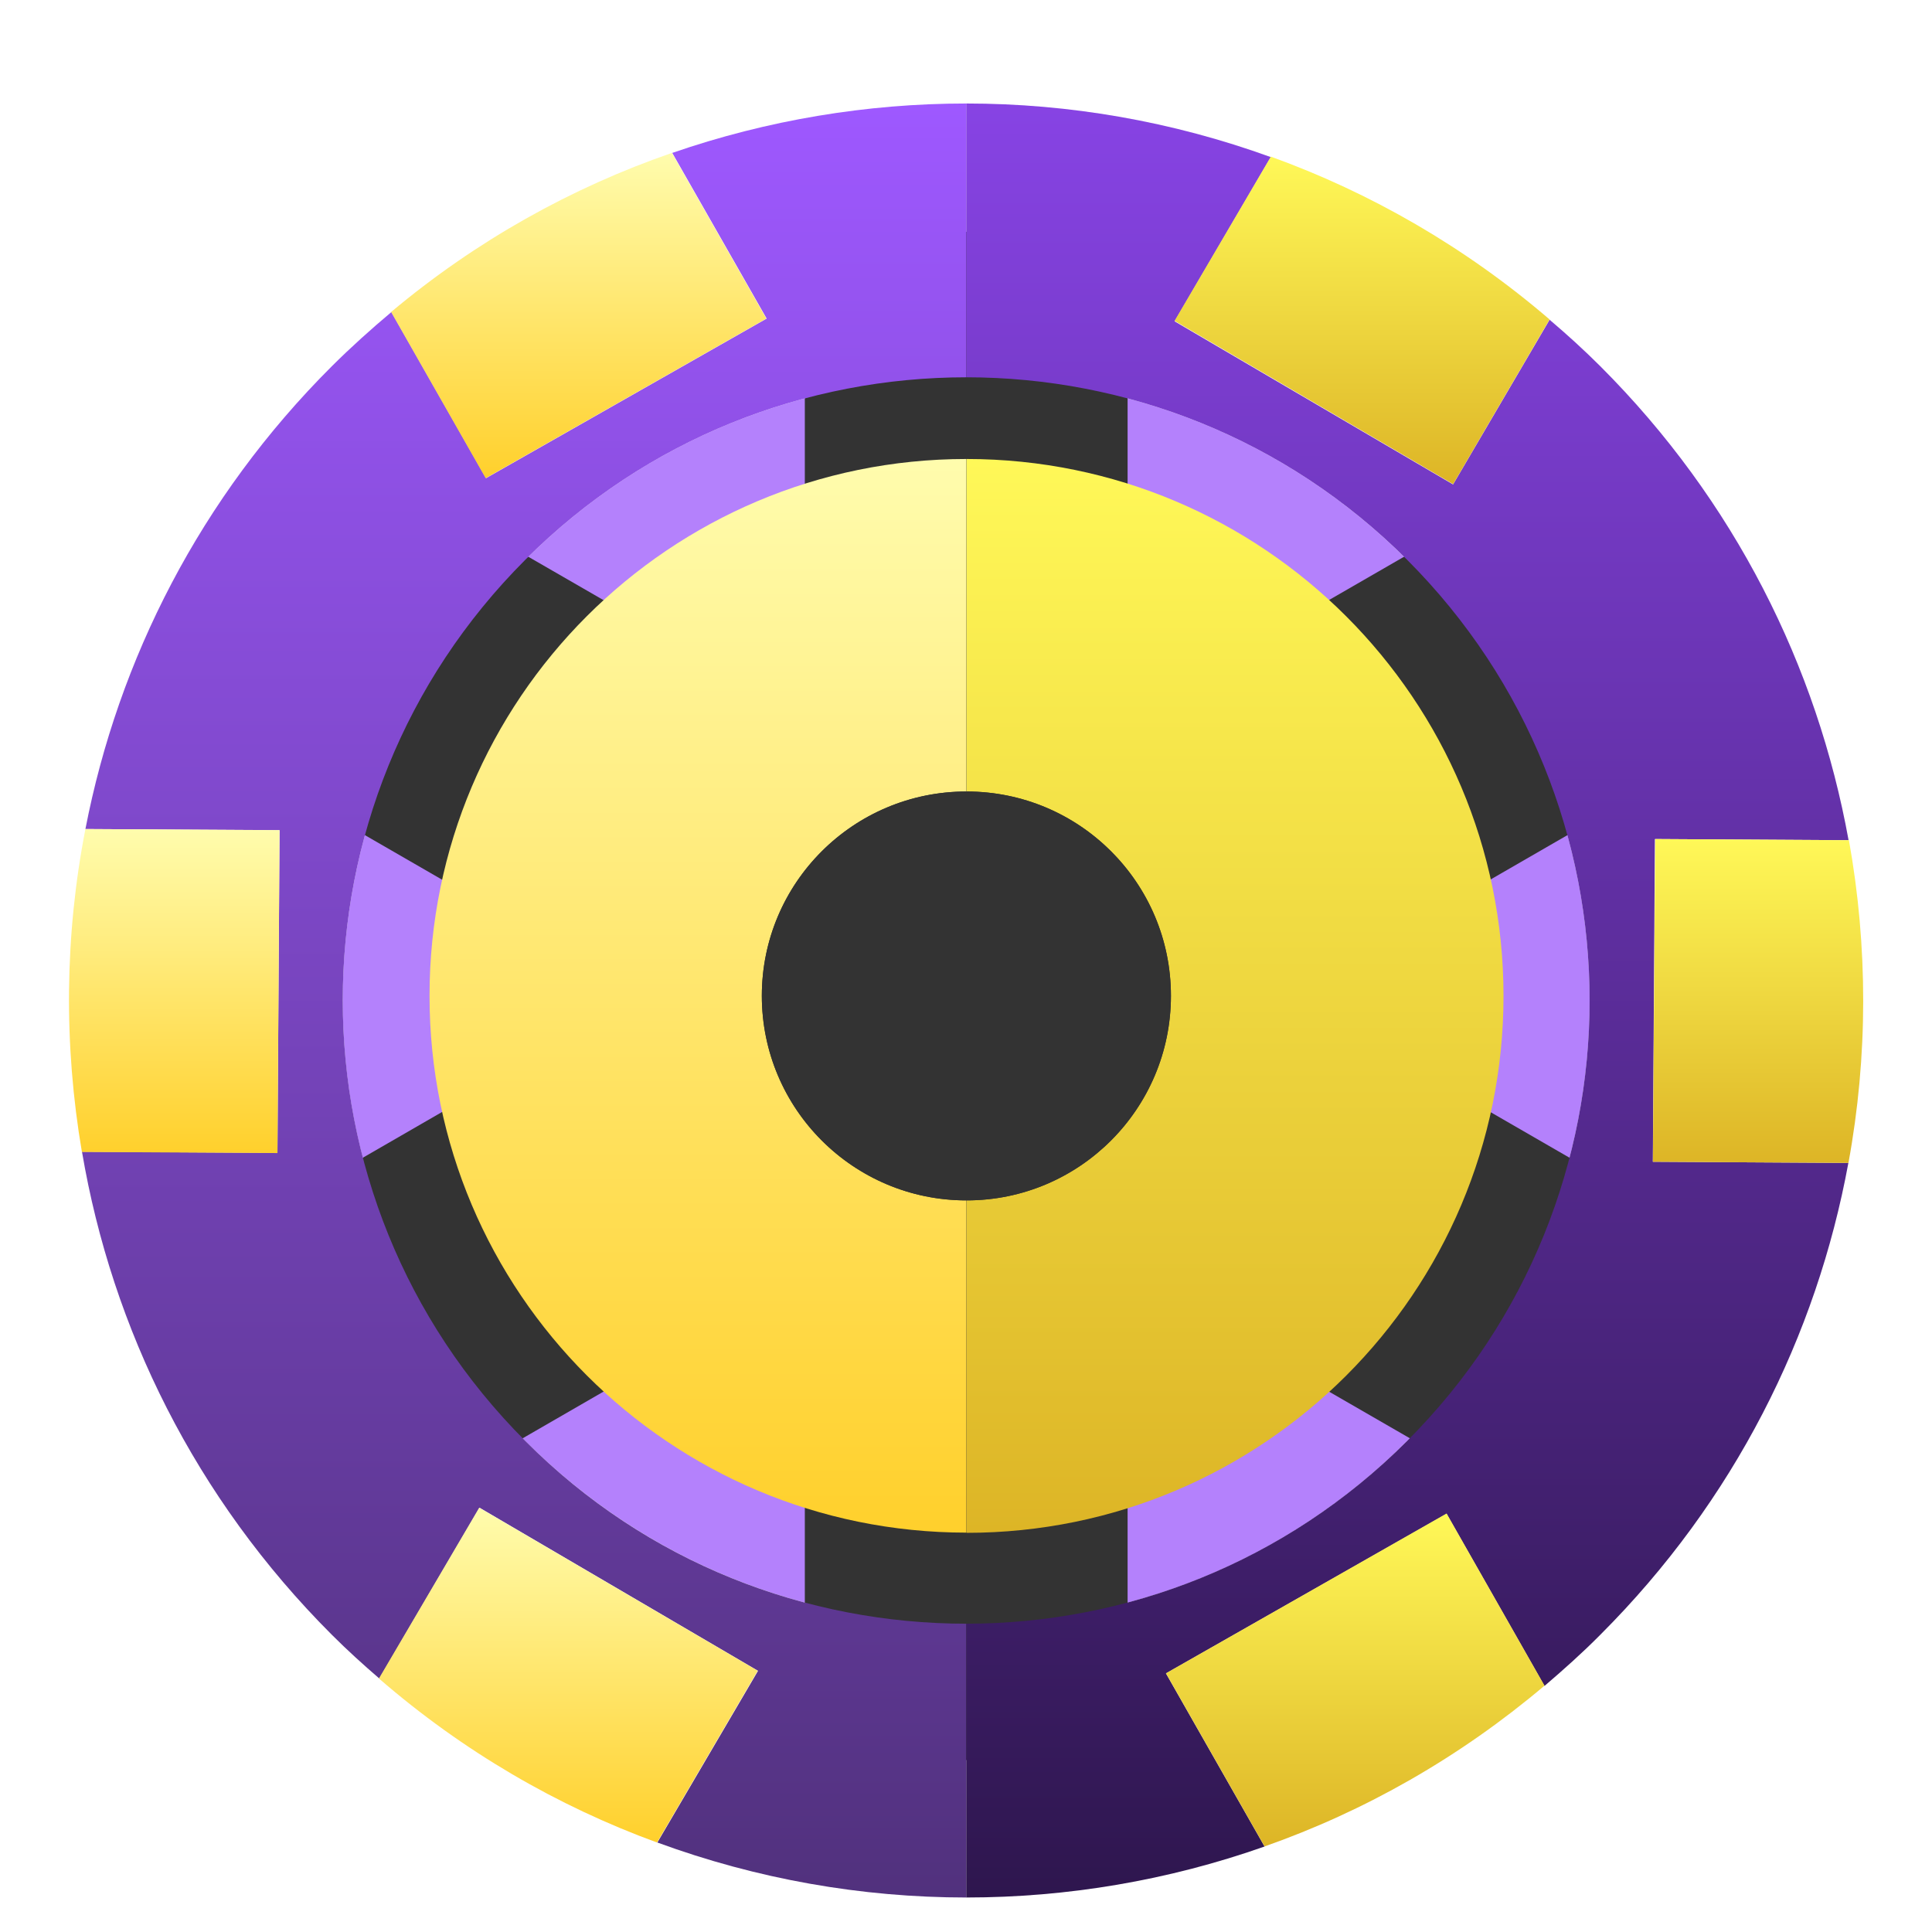
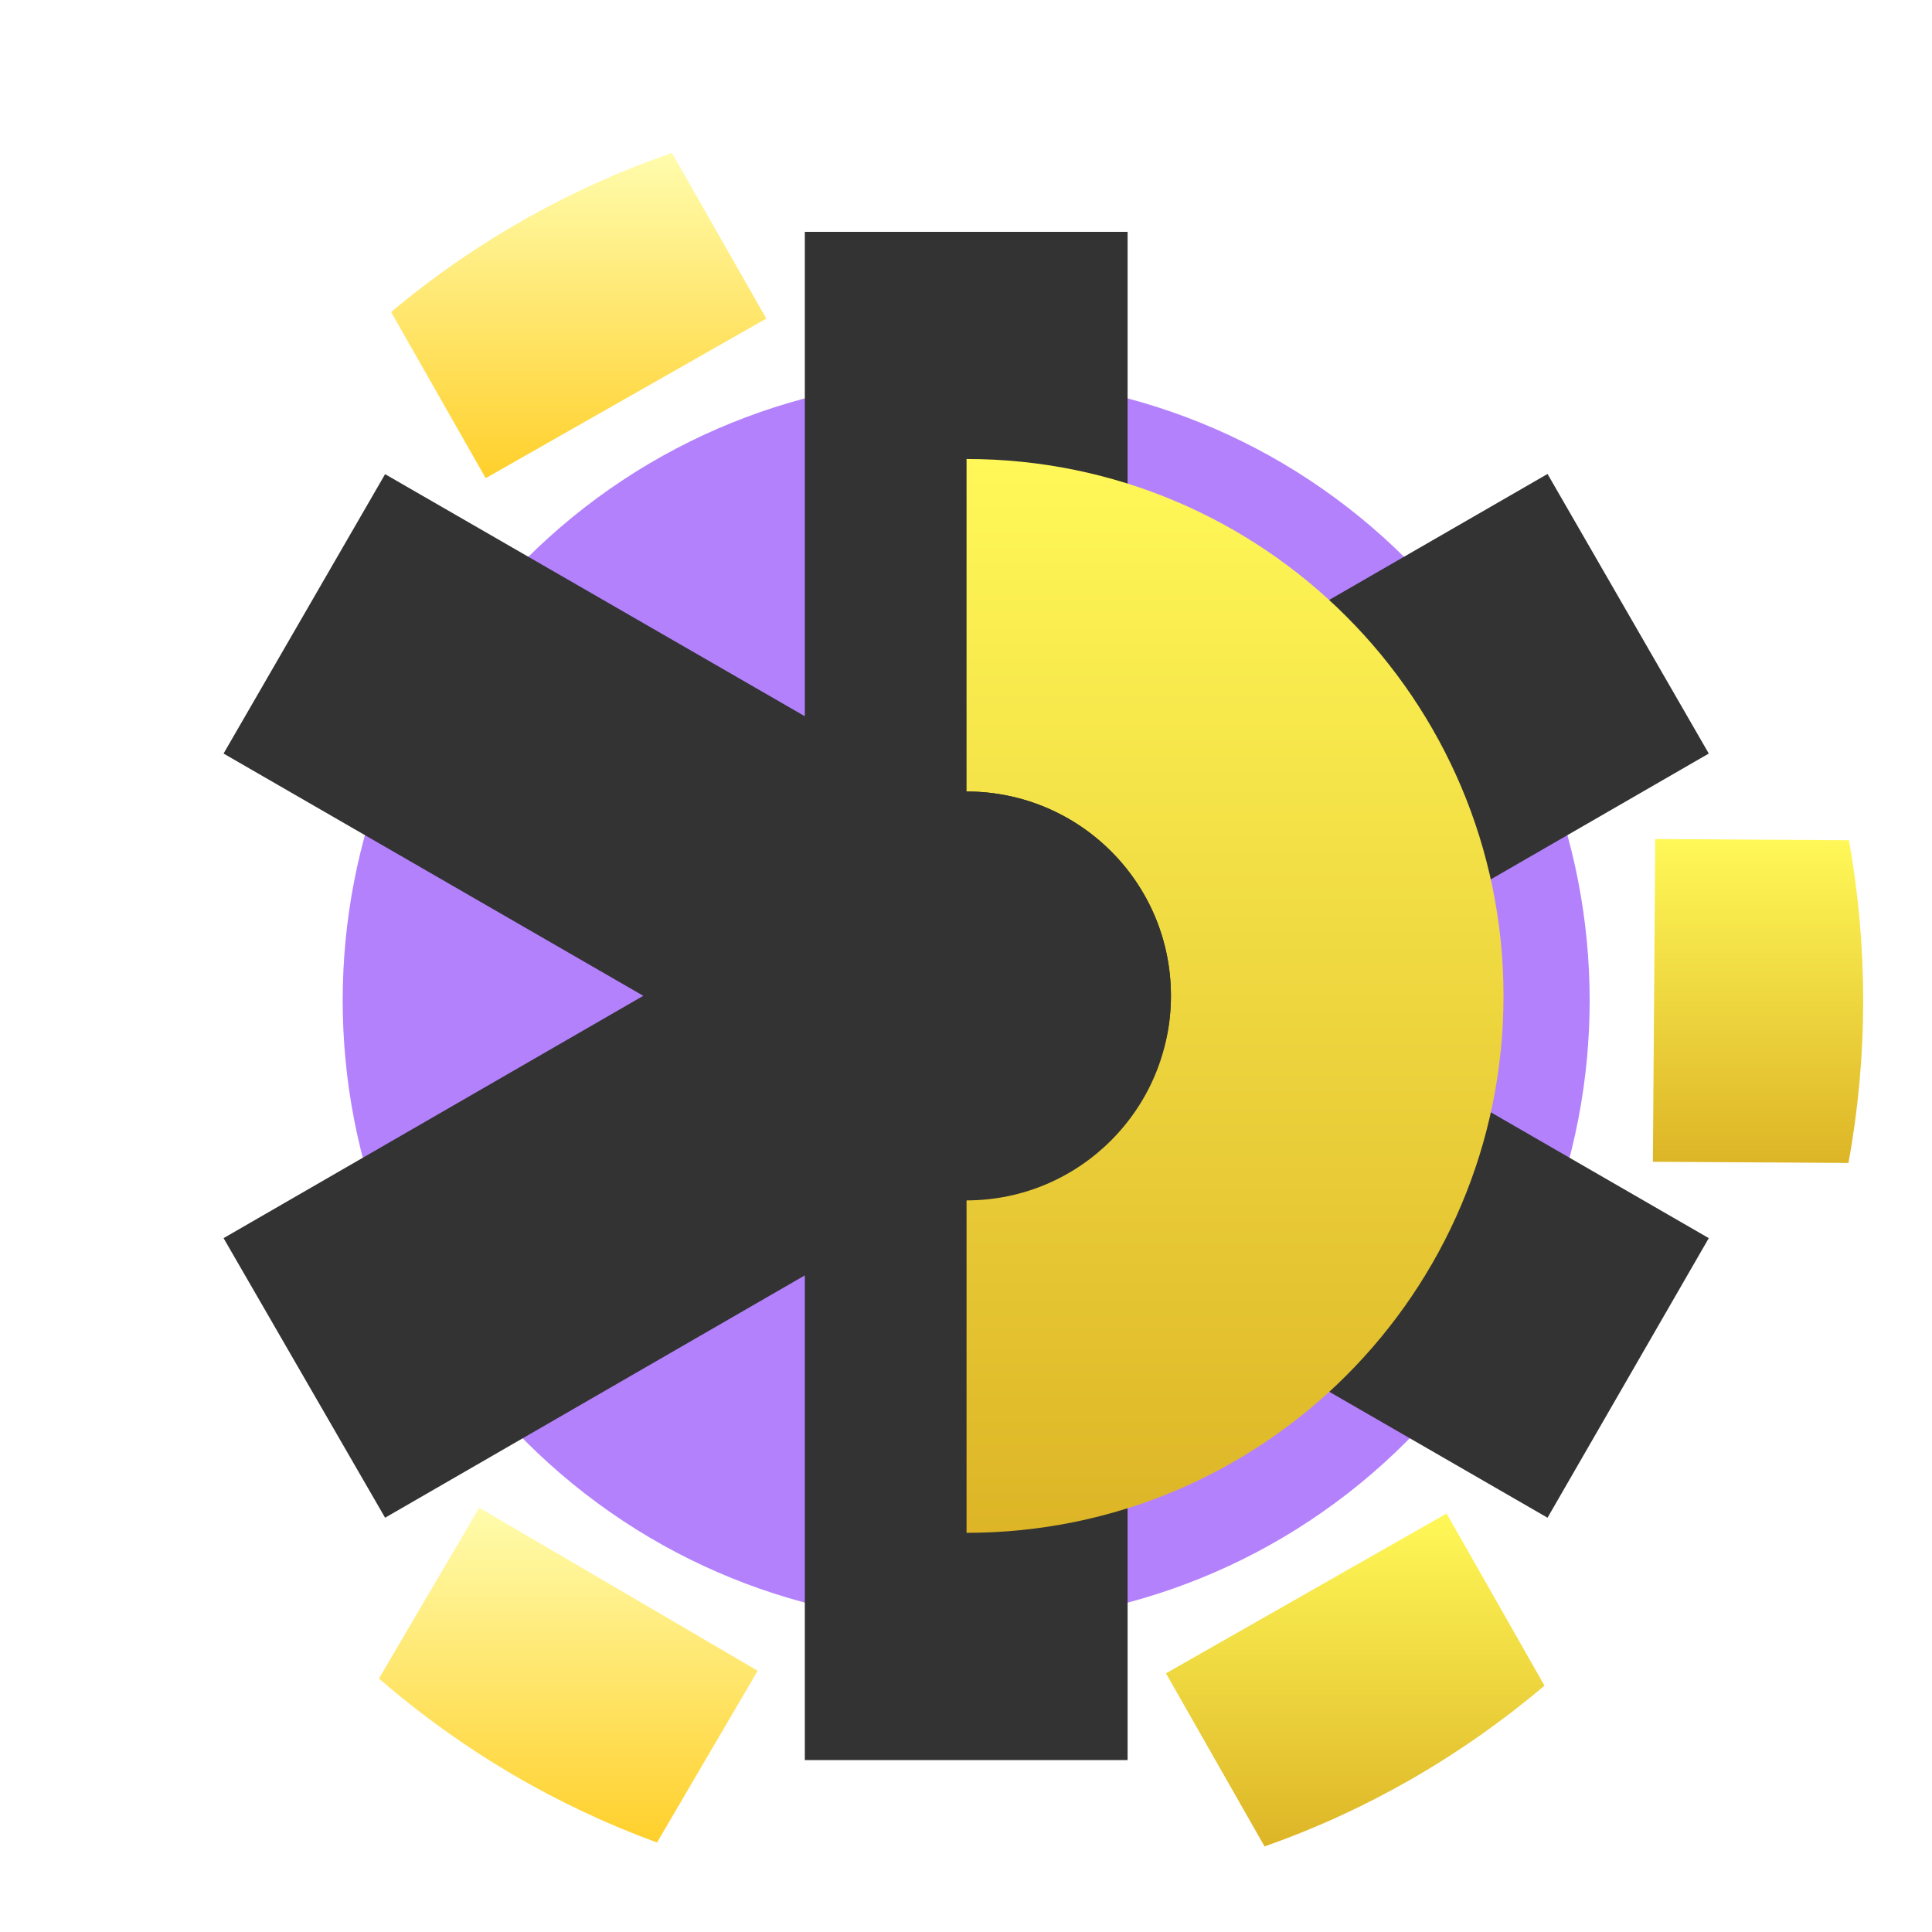
<svg xmlns="http://www.w3.org/2000/svg" width="28" height="28" viewBox="0 0 28 28" fill="none">
  <g filter="url(#filter0_d_2532_20496)">
    <path d="M20.391 6.612C18.628 4.849 16.318 3.968 14.004 3.968C11.687 3.968 9.377 4.849 7.614 6.612C4.084 10.14 4.084 15.86 7.614 19.385C9.377 21.148 11.687 22.033 14.004 22.033C16.318 22.033 18.628 21.151 20.391 19.385C23.921 15.86 23.921 10.14 20.391 6.612Z" fill="#B481FC" />
    <path d="M24.765 16.444L18.682 12.932L24.765 9.421L22.428 5.369L16.342 8.88V1.86H11.664V8.88L5.581 5.372L3.24 9.421L9.323 12.932L3.24 16.444L5.581 20.496L11.664 16.984V24.008H16.342V16.984L22.428 20.496L24.765 16.444Z" fill="#333333" />
-     <path d="M7.615 19.385C4.085 15.857 4.085 10.137 7.615 6.611C9.378 4.849 11.688 3.968 14.005 3.968V0C12.563 0 11.121 0.24 9.743 0.716L11.111 3.117L7.044 5.43L5.673 3.022C5.376 3.272 5.089 3.529 4.808 3.809C2.903 5.71 1.714 8.057 1.238 10.515L4.052 10.532L4.021 15.208L1.188 15.191C1.623 17.754 2.829 20.212 4.808 22.191C5.031 22.414 5.261 22.623 5.497 22.826L6.95 20.351L10.986 22.715L9.527 25.203C10.969 25.733 12.485 26 14.005 26V22.032C11.688 22.032 9.375 21.151 7.615 19.385Z" fill="url(#paint0_linear_2532_20496)" />
-     <path d="M26.788 15.354L23.954 15.337L23.984 10.66L26.791 10.677C26.335 8.161 25.14 5.754 23.194 3.809C22.954 3.569 22.708 3.346 22.458 3.134L21.059 5.521L17.023 3.157L18.418 0.777C16.993 0.26 15.5 0 14.004 0V3.968C16.317 3.968 18.628 4.849 20.391 6.611C23.92 10.14 23.92 15.86 20.391 19.385C18.628 21.148 16.317 22.032 14.004 22.032V26C15.466 26 16.932 25.753 18.327 25.261L16.898 22.752L20.965 20.439L22.384 22.934C22.66 22.698 22.934 22.454 23.194 22.191C25.133 20.253 26.328 17.859 26.788 15.354Z" fill="url(#paint1_linear_2532_20496)" />
    <path d="M11.106 3.117L9.738 0.716C8.282 1.219 6.901 1.989 5.668 3.022L7.039 5.43L11.106 3.117Z" fill="url(#paint2_linear_2532_20496)" />
-     <path d="M4.051 10.531L1.238 10.515C0.937 12.058 0.923 13.645 1.187 15.195L4.021 15.211L4.051 10.531Z" fill="url(#paint3_linear_2532_20496)" />
    <path d="M6.945 20.351L5.492 22.826C6.711 23.883 8.079 24.676 9.522 25.203L10.981 22.714L6.945 20.351Z" fill="url(#paint4_linear_2532_20496)" />
    <path d="M16.898 22.751L18.327 25.26C19.779 24.75 21.154 23.97 22.384 22.93L20.965 20.435L16.898 22.751Z" fill="url(#paint5_linear_2532_20496)" />
    <path d="M23.955 15.337L26.789 15.354C27.073 13.807 27.073 12.223 26.796 10.677L23.989 10.66L23.955 15.337Z" fill="url(#paint6_linear_2532_20496)" />
-     <path d="M21.06 5.517L22.458 3.13C21.235 2.08 19.864 1.293 18.418 0.77L17.023 3.15L21.06 5.517Z" fill="url(#paint7_linear_2532_20496)" />
-     <path d="M11.041 12.932C11.041 11.294 12.368 9.971 14.006 9.971V5.152C9.707 5.152 6.225 8.637 6.225 12.932C6.225 17.23 9.71 20.712 14.006 20.712V15.897C12.368 15.897 11.041 14.57 11.041 12.932Z" fill="url(#paint8_linear_2532_20496)" />
    <path d="M14.008 5.152V9.971C15.646 9.971 16.97 11.298 16.97 12.932C16.97 14.57 15.643 15.897 14.008 15.897V20.715C18.307 20.715 21.79 17.23 21.79 12.935C21.79 8.637 18.304 5.152 14.008 5.152Z" fill="url(#paint9_linear_2532_20496)" />
-     <path d="M16.97 12.932C16.97 11.294 15.643 9.971 14.008 9.971V15.897C15.643 15.897 16.97 14.57 16.97 12.932Z" fill="#333333" />
+     <path d="M16.97 12.932C16.97 11.294 15.643 9.971 14.008 9.971C15.643 15.897 16.97 14.57 16.97 12.932Z" fill="#333333" />
    <path d="M11.041 12.932C11.041 14.57 12.368 15.897 14.007 15.897V9.971C12.368 9.971 11.041 11.298 11.041 12.932Z" fill="#333333" />
  </g>
  <defs>
    <filter id="filter0_d_2532_20496" x="1" y="0" width="26.002" height="27.5" filterUnits="userSpaceOnUse" color-interpolation-filters="sRGB">
      <feFlood flood-opacity="0" result="BackgroundImageFix" />
      <feColorMatrix in="SourceAlpha" type="matrix" values="0 0 0 0 0 0 0 0 0 0 0 0 0 0 0 0 0 0 127 0" result="hardAlpha" />
      <feOffset dy="1.5" />
      <feColorMatrix type="matrix" values="0 0 0 0 0.278 0 0 0 0 0.158 0 0 0 0 0.44 0 0 0 1 0" />
      <feBlend mode="normal" in2="BackgroundImageFix" result="effect1_dropShadow_2532_20496" />
      <feBlend mode="normal" in="SourceGraphic" in2="effect1_dropShadow_2532_20496" result="shape" />
    </filter>
    <linearGradient id="paint0_linear_2532_20496" x1="7.596" y1="0" x2="7.596" y2="26" gradientUnits="userSpaceOnUse">
      <stop stop-color="#9E58FF" />
      <stop offset="1" stop-color="#51317D" />
    </linearGradient>
    <linearGradient id="paint1_linear_2532_20496" x1="20.398" y1="0" x2="20.398" y2="26" gradientUnits="userSpaceOnUse">
      <stop stop-color="#8743E4" />
      <stop offset="1" stop-color="#2E164E" />
    </linearGradient>
    <linearGradient id="paint2_linear_2532_20496" x1="8.387" y1="0.716" x2="8.387" y2="5.43" gradientUnits="userSpaceOnUse">
      <stop stop-color="#FFFCAD" />
      <stop offset="1" stop-color="#FFD02C" />
    </linearGradient>
    <linearGradient id="paint3_linear_2532_20496" x1="2.525" y1="10.515" x2="2.525" y2="15.211" gradientUnits="userSpaceOnUse">
      <stop stop-color="#FFFCAD" />
      <stop offset="1" stop-color="#FFD02C" />
    </linearGradient>
    <linearGradient id="paint4_linear_2532_20496" x1="8.236" y1="20.351" x2="8.236" y2="25.203" gradientUnits="userSpaceOnUse">
      <stop stop-color="#FFFCAD" />
      <stop offset="1" stop-color="#FFD02C" />
    </linearGradient>
    <linearGradient id="paint5_linear_2532_20496" x1="19.641" y1="20.435" x2="19.641" y2="25.26" gradientUnits="userSpaceOnUse">
      <stop stop-color="#FFF858" />
      <stop offset="1" stop-color="#DDB526" />
    </linearGradient>
    <linearGradient id="paint6_linear_2532_20496" x1="25.479" y1="10.66" x2="25.479" y2="15.354" gradientUnits="userSpaceOnUse">
      <stop stop-color="#FFF858" />
      <stop offset="1" stop-color="#DDB526" />
    </linearGradient>
    <linearGradient id="paint7_linear_2532_20496" x1="19.741" y1="0.77" x2="19.741" y2="5.517" gradientUnits="userSpaceOnUse">
      <stop stop-color="#FFF858" />
      <stop offset="1" stop-color="#DDB526" />
    </linearGradient>
    <linearGradient id="paint8_linear_2532_20496" x1="10.116" y1="5.152" x2="10.116" y2="20.712" gradientUnits="userSpaceOnUse">
      <stop stop-color="#FFFCAD" />
      <stop offset="1" stop-color="#FFD02C" />
    </linearGradient>
    <linearGradient id="paint9_linear_2532_20496" x1="17.899" y1="5.152" x2="17.899" y2="20.715" gradientUnits="userSpaceOnUse">
      <stop stop-color="#FFF858" />
      <stop offset="1" stop-color="#DDB526" />
    </linearGradient>
  </defs>
</svg>